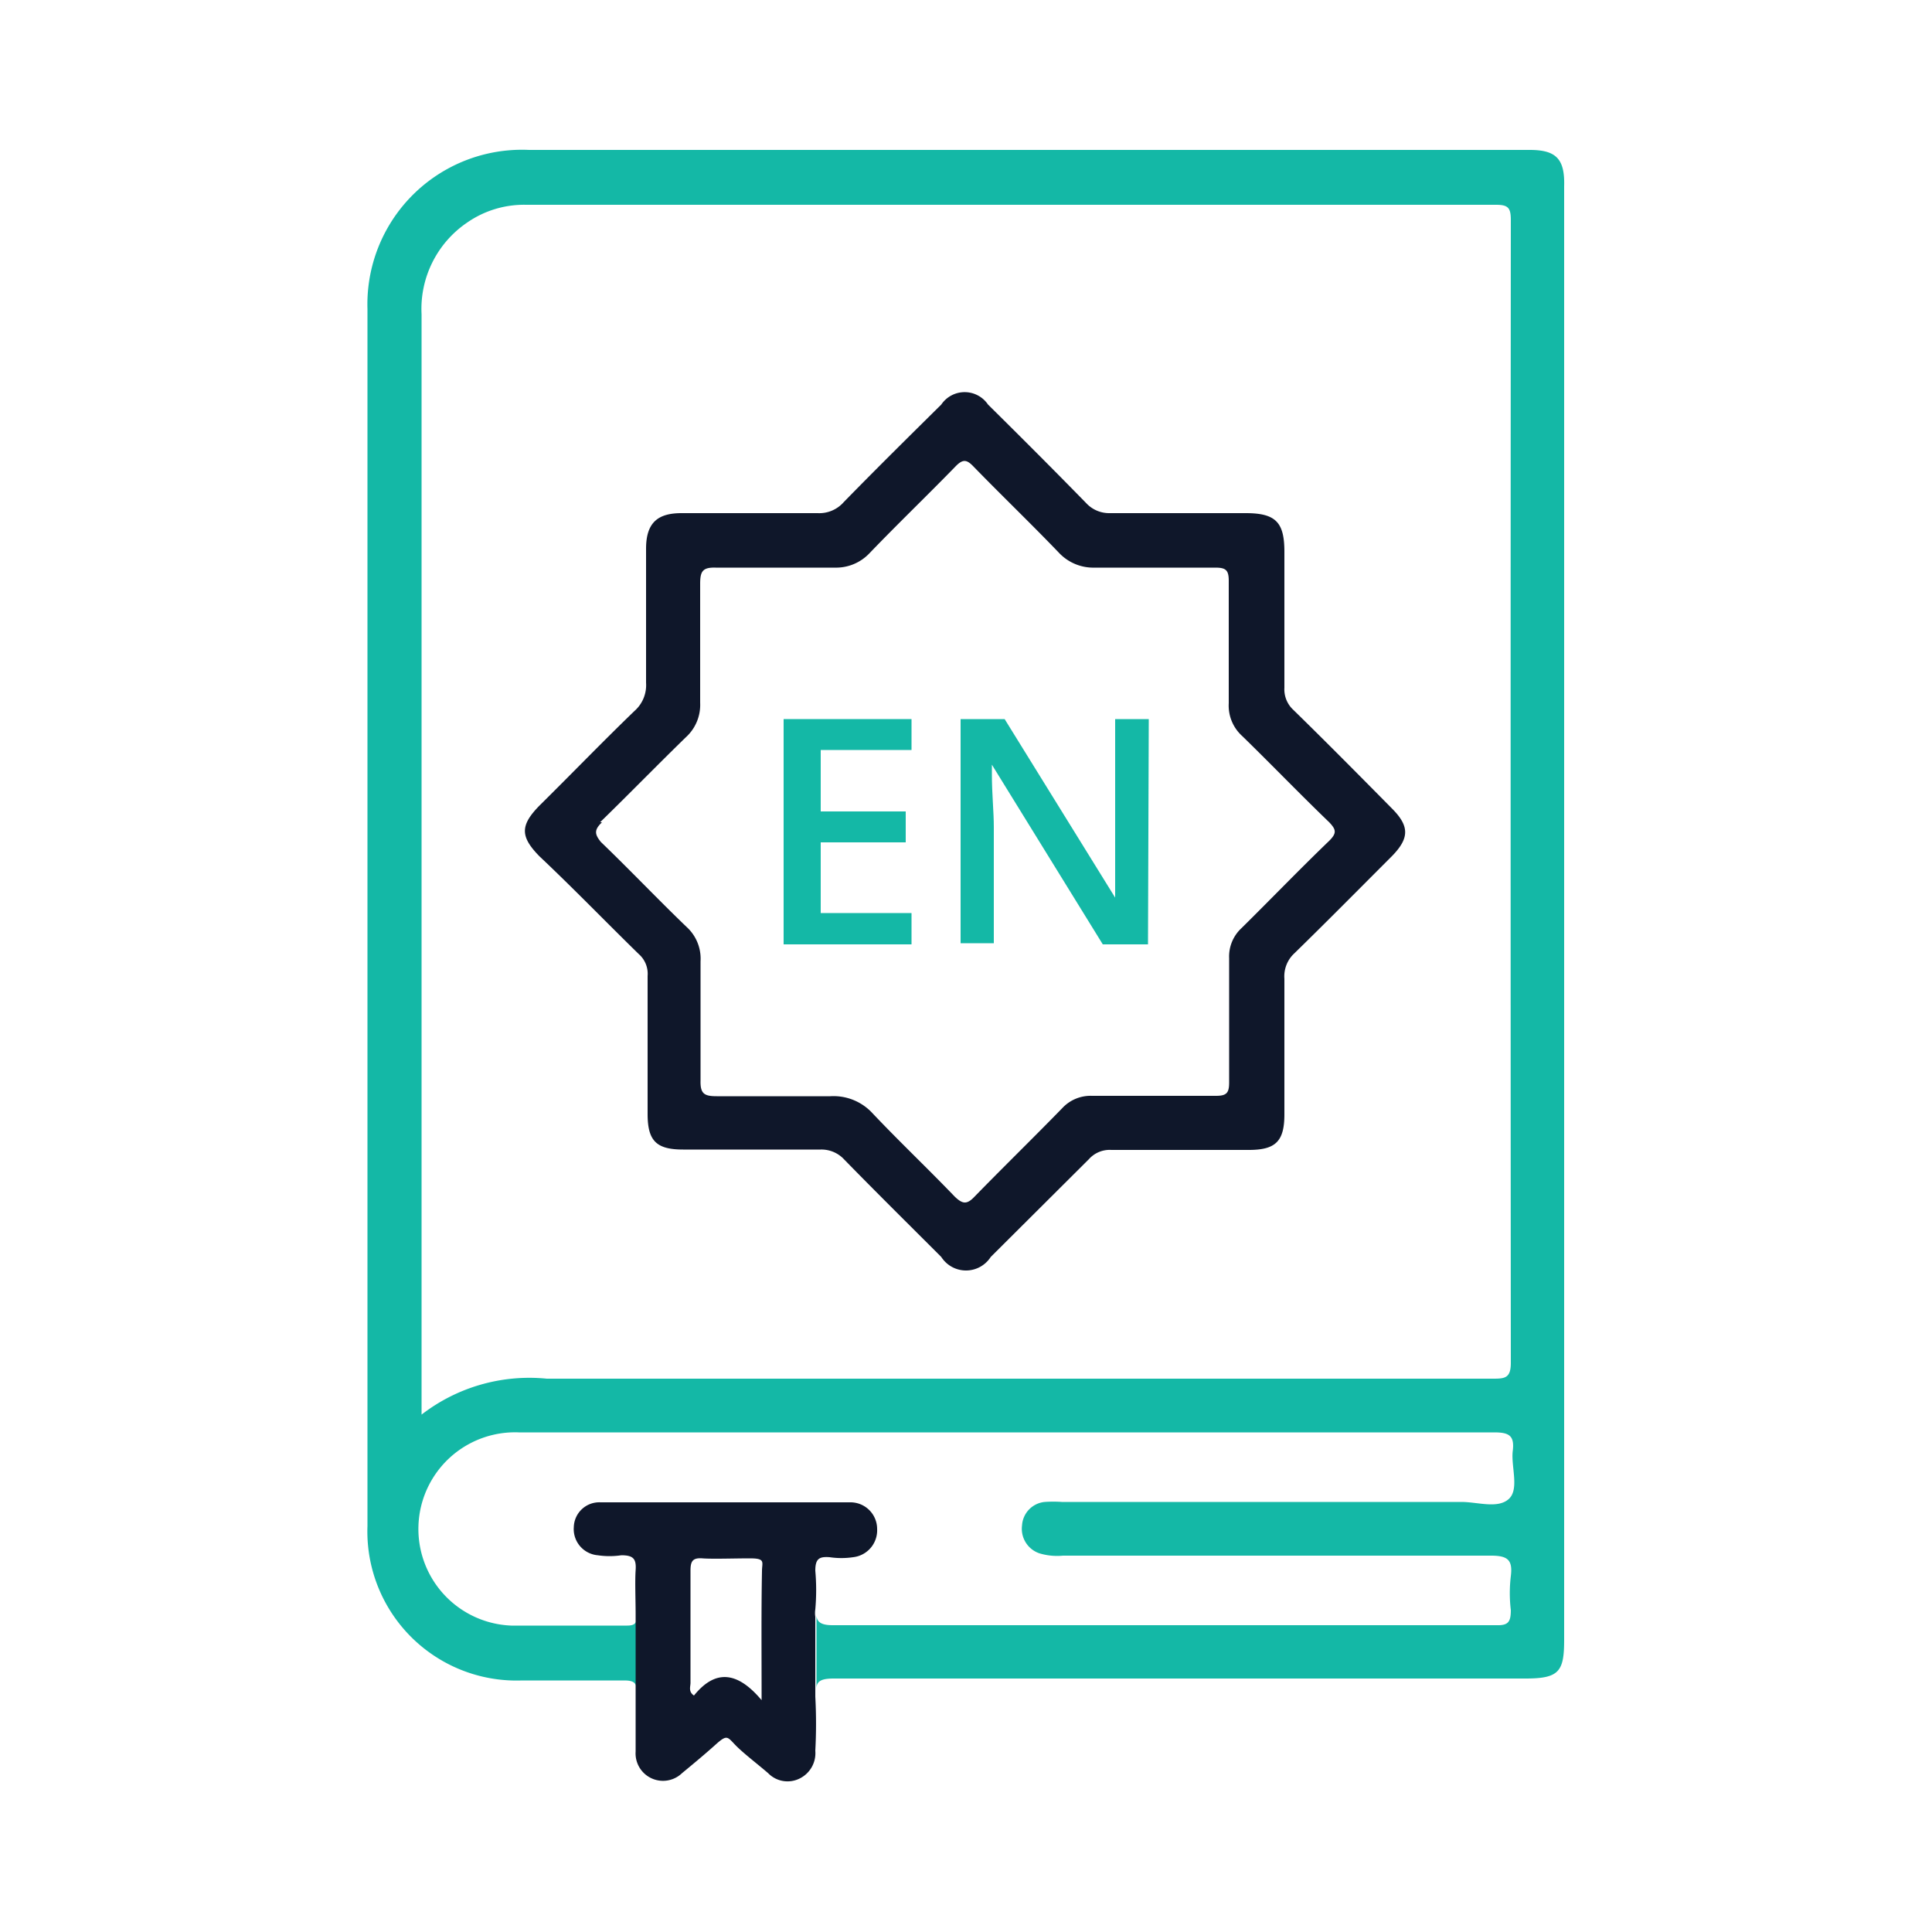
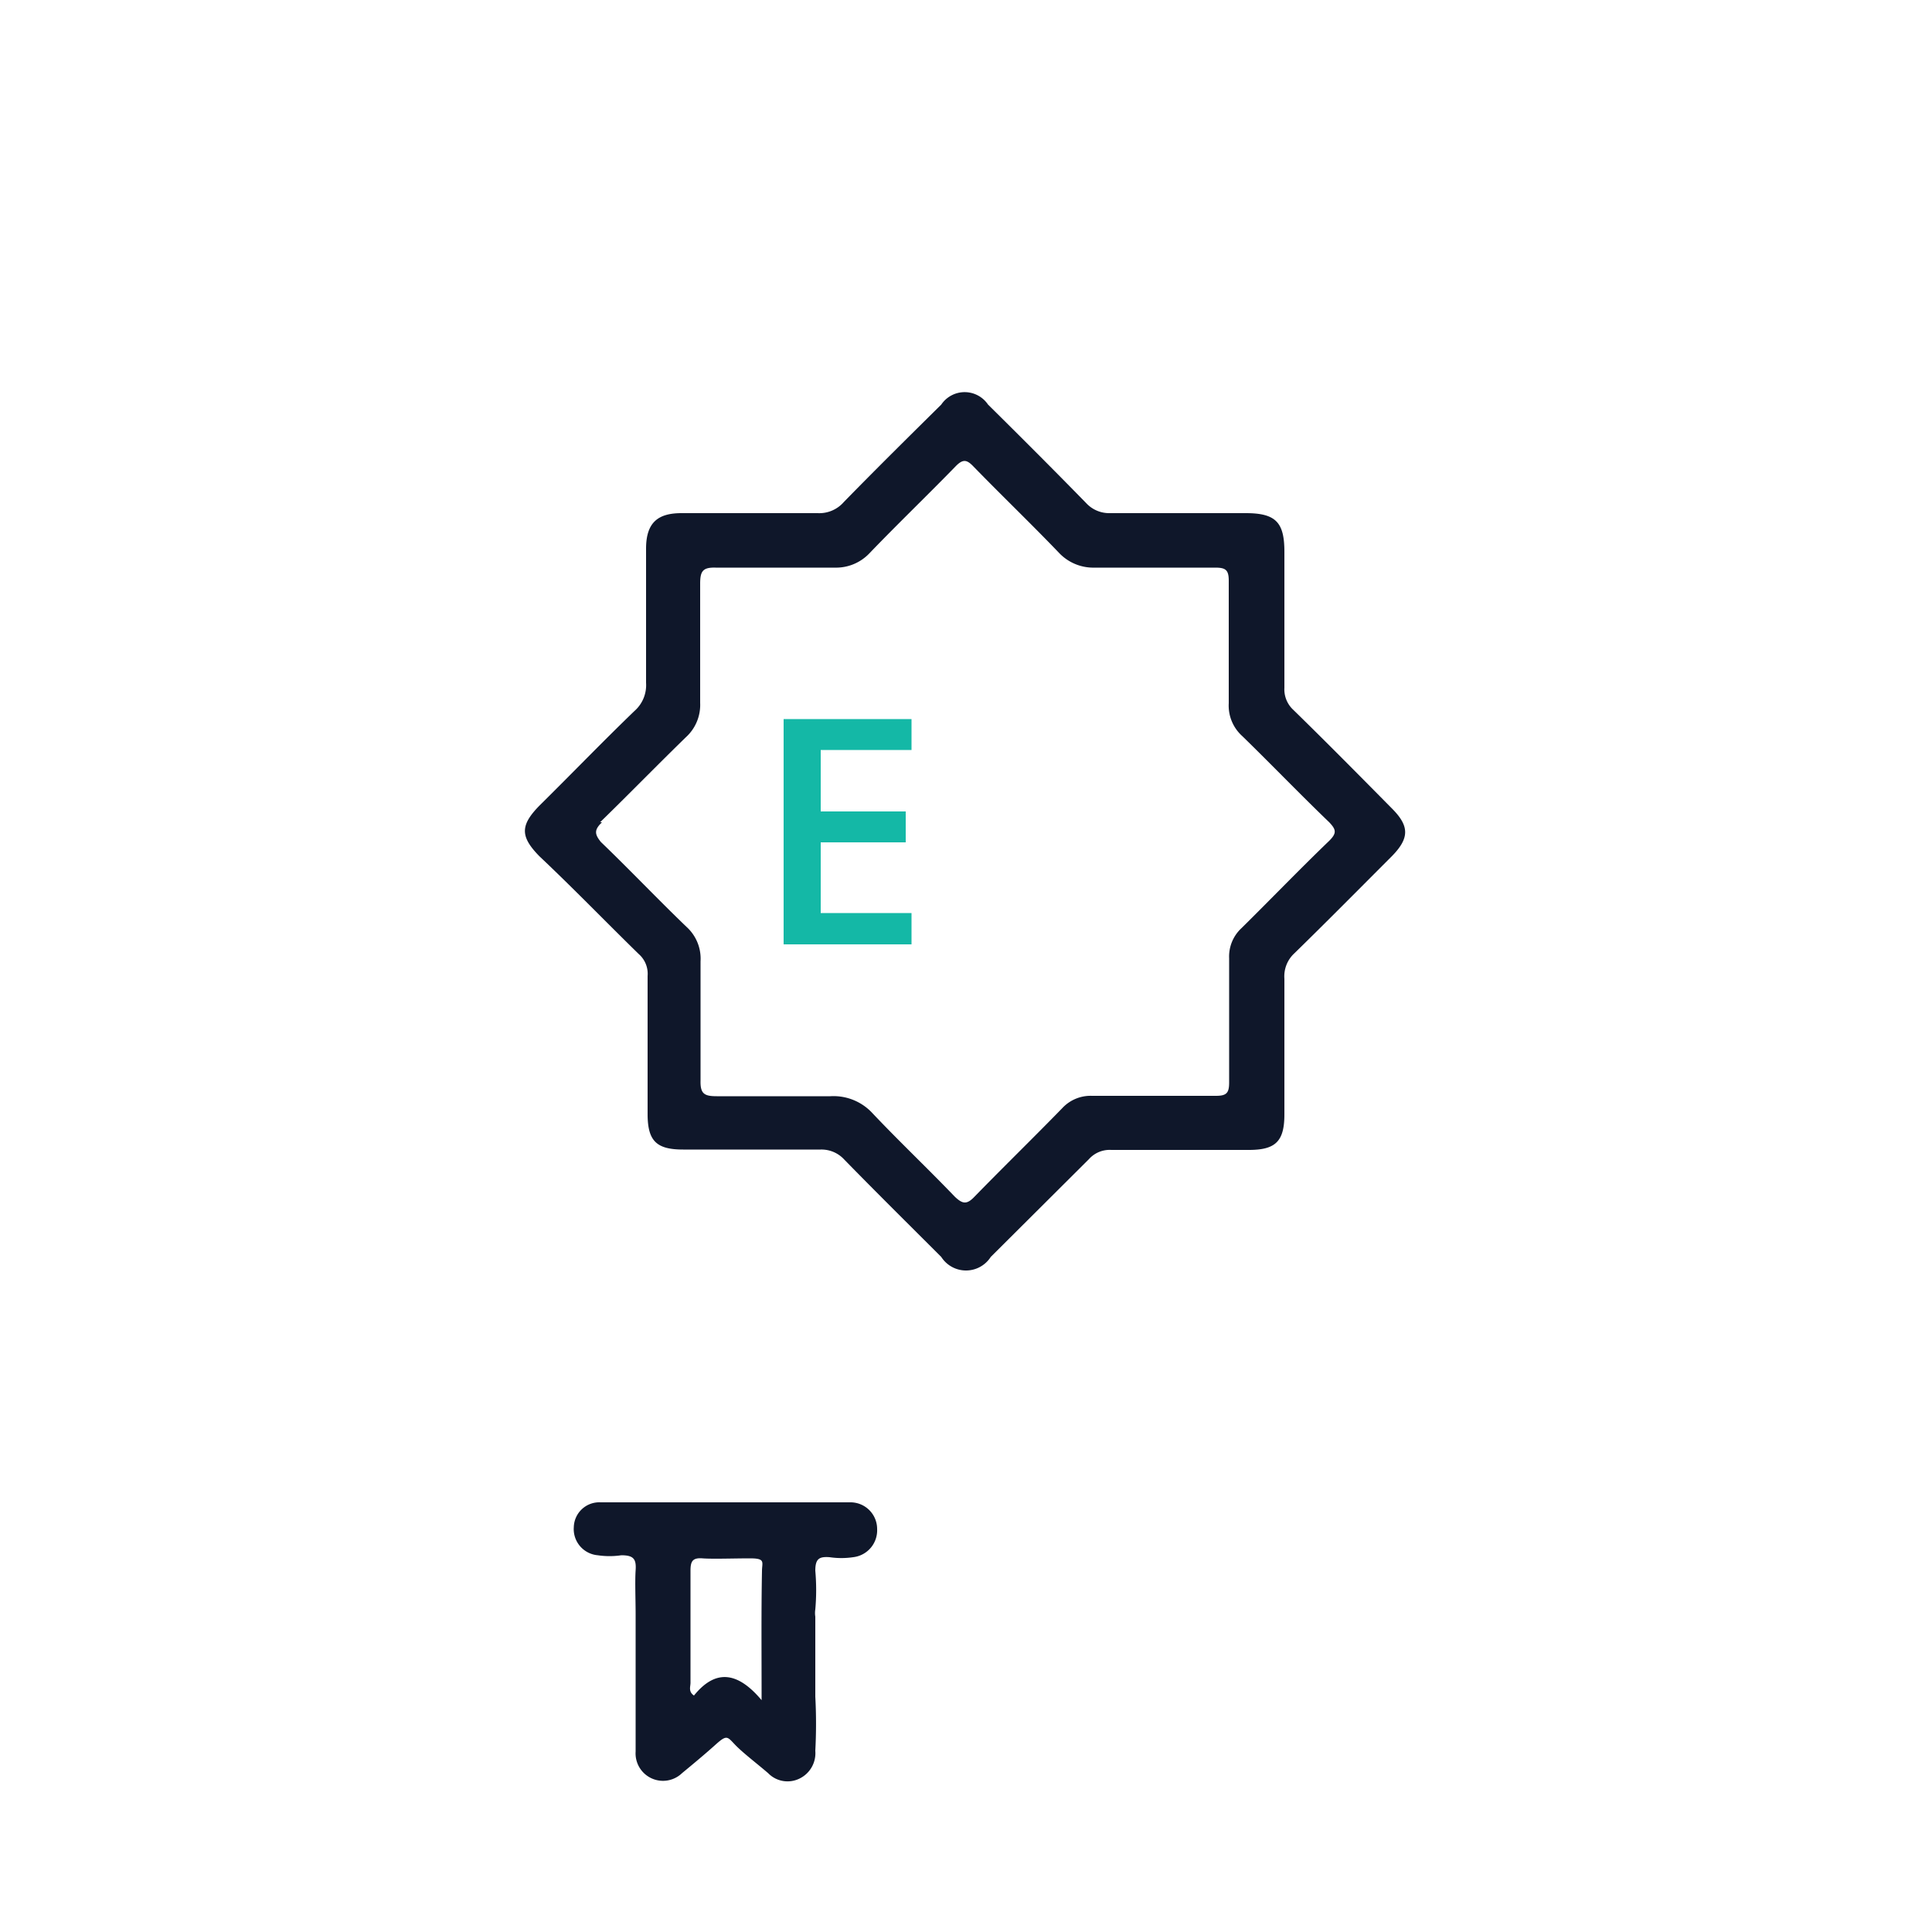
<svg xmlns="http://www.w3.org/2000/svg" id="Layer_1" data-name="Layer 1" viewBox="0 0 50 50">
-   <path d="M39.59,3.88H13.69A4,4,0,0,0,9.51,8q0,15.75,0,31.49a3.86,3.86,0,0,0,4,4h2.64c.25,0,.33.06.33.28V41.84c0,.17-.06.23-.25.23-1,0-2,0-3,0a2.49,2.49,0,0,1,.2-5c1.07,0,2.14,0,3.21,0h9.46c4.19,0,8.38,0,12.57,0,.38,0,.53.08.48.48s.18,1-.11,1.25-.8.07-1.22.07H27.48a3.2,3.2,0,0,0-.44,0,.65.65,0,0,0-.59.61.67.67,0,0,0,.45.72,1.59,1.59,0,0,0,.61.06c3.69,0,7.39,0,11.08,0,.44,0,.56.12.51.53a3.7,3.7,0,0,0,0,.88c0,.31-.07.4-.38.39-2,0-4,0-6,0-3.72,0-7.45,0-11.17,0-.28,0-.4-.07-.42-.24v1.88c0-.21.16-.26.45-.26h17.9c.87,0,1-.18,1-1V4.82C40.5,4.12,40.28,3.88,39.59,3.88ZM39.1,35.27c0,.39-.15.41-.45.41H14.15a4.56,4.56,0,0,0-3.24.93v-.37q0-14.05,0-28.11a2.7,2.7,0,0,1,1.18-2.37,2.58,2.58,0,0,1,1.53-.46H38.72c.31,0,.38.08.38.39Q39.09,20.47,39.1,35.27Z" style="fill:#14b8a6" />
  <path d="M22,38.88c-2.15,0-4.31,0-6.46,0a.66.66,0,0,0-.69.64.68.68,0,0,0,.62.73,2.06,2.06,0,0,0,.61,0c.32,0,.39.1.37.39s0,.76,0,1.15v2c0,.51,0,1,0,1.54a.71.71,0,0,0,1.2.56c.29-.24.58-.48.87-.74s.3-.21.5,0,.57.49.86.74a.7.7,0,0,0,.81.14.73.73,0,0,0,.41-.72,13.08,13.08,0,0,0,0-1.4V41.84h0a.6.6,0,0,1,0-.19,5.68,5.68,0,0,0,0-1c0-.31.1-.37.37-.35a2.08,2.08,0,0,0,.61,0,.7.7,0,0,0,.62-.73A.69.69,0,0,0,22,38.88ZM19.71,44c-.63-.75-1.2-.8-1.75-.12-.15-.1-.09-.23-.09-.33,0-1,0-1.94,0-2.9,0-.24.05-.34.31-.32s.82,0,1.23,0,.31.1.31.33C19.7,41.67,19.71,42.72,19.71,44Z" style="fill:#0f172a" />
  <path d="M16.53,24.69a.68.68,0,0,1,.23.57v3.57c0,.7.23.92.92.92,1.18,0,2.37,0,3.56,0a.8.8,0,0,1,.61.26c.83.85,1.67,1.68,2.51,2.52a.76.76,0,0,0,1.28,0L28.18,30a.72.72,0,0,1,.58-.24c1.18,0,2.37,0,3.56,0,.69,0,.92-.22.92-.92,0-1.17,0-2.34,0-3.51a.81.81,0,0,1,.26-.66c.85-.83,1.68-1.67,2.52-2.51.46-.47.46-.78,0-1.24-.84-.85-1.69-1.71-2.55-2.55a.72.72,0,0,1-.23-.57c0-1.18,0-2.35,0-3.52,0-.76-.22-1-1-1-1.17,0-2.34,0-3.52,0a.81.81,0,0,1-.61-.26c-.84-.86-1.69-1.71-2.54-2.55a.73.73,0,0,0-1.21,0c-.84.83-1.69,1.67-2.52,2.52a.84.84,0,0,1-.68.29c-.59,0-1.17,0-1.76,0s-1.17,0-1.76,0-.92.22-.92.92c0,1.15,0,2.31,0,3.47a.89.89,0,0,1-.3.73c-.83.8-1.64,1.64-2.46,2.45-.5.51-.5.8,0,1.31C14.85,23,15.68,23.86,16.53,24.69Zm-1-3.41c.75-.73,1.48-1.48,2.22-2.2a1.13,1.13,0,0,0,.37-.89c0-1,0-2.05,0-3.08,0-.32.06-.43.4-.42,1,0,2.05,0,3.08,0a1.19,1.19,0,0,0,.9-.37c.73-.76,1.49-1.49,2.22-2.24.2-.21.3-.19.48,0,.73.75,1.48,1.47,2.2,2.22a1.22,1.22,0,0,0,.93.39c1,0,2.08,0,3.12,0,.27,0,.35.06.35.34,0,1.06,0,2.12,0,3.17a1.06,1.06,0,0,0,.35.85c.76.74,1.49,1.5,2.25,2.23.18.19.2.28,0,.48-.77.74-1.51,1.51-2.27,2.26a1,1,0,0,0-.32.78c0,1.07,0,2.14,0,3.21,0,.27-.06.35-.34.35-.53,0-1.08,0-1.62,0s-1.05,0-1.59,0a1,1,0,0,0-.77.32c-.75.77-1.52,1.52-2.27,2.29-.2.21-.31.19-.51,0-.7-.73-1.43-1.42-2.13-2.16a1.37,1.37,0,0,0-1.09-.44c-1,0-2,0-2.94,0-.32,0-.43-.06-.42-.41,0-1,0-2.05,0-3.08a1.11,1.11,0,0,0-.36-.89c-.75-.72-1.47-1.48-2.22-2.2C15.39,21.59,15.37,21.48,15.58,21.28Z" style="fill:#0f172a" />
  <path d="M23.59,24.44H20.28V18.61h3.31v.8H21.24V21h2.2v.8h-2.2v1.83h2.35Z" style="fill:#14b8a6" />
-   <path d="M29.71,24.44H28.54l-2.87-4.65h0l0,.26c0,.5.05.95.05,1.36v3h-.86V18.61H26l2.86,4.62h0c0-.06,0-.28,0-.67s0-.68,0-.9V18.61h.87Z" style="fill:#14b8a6" />
</svg>